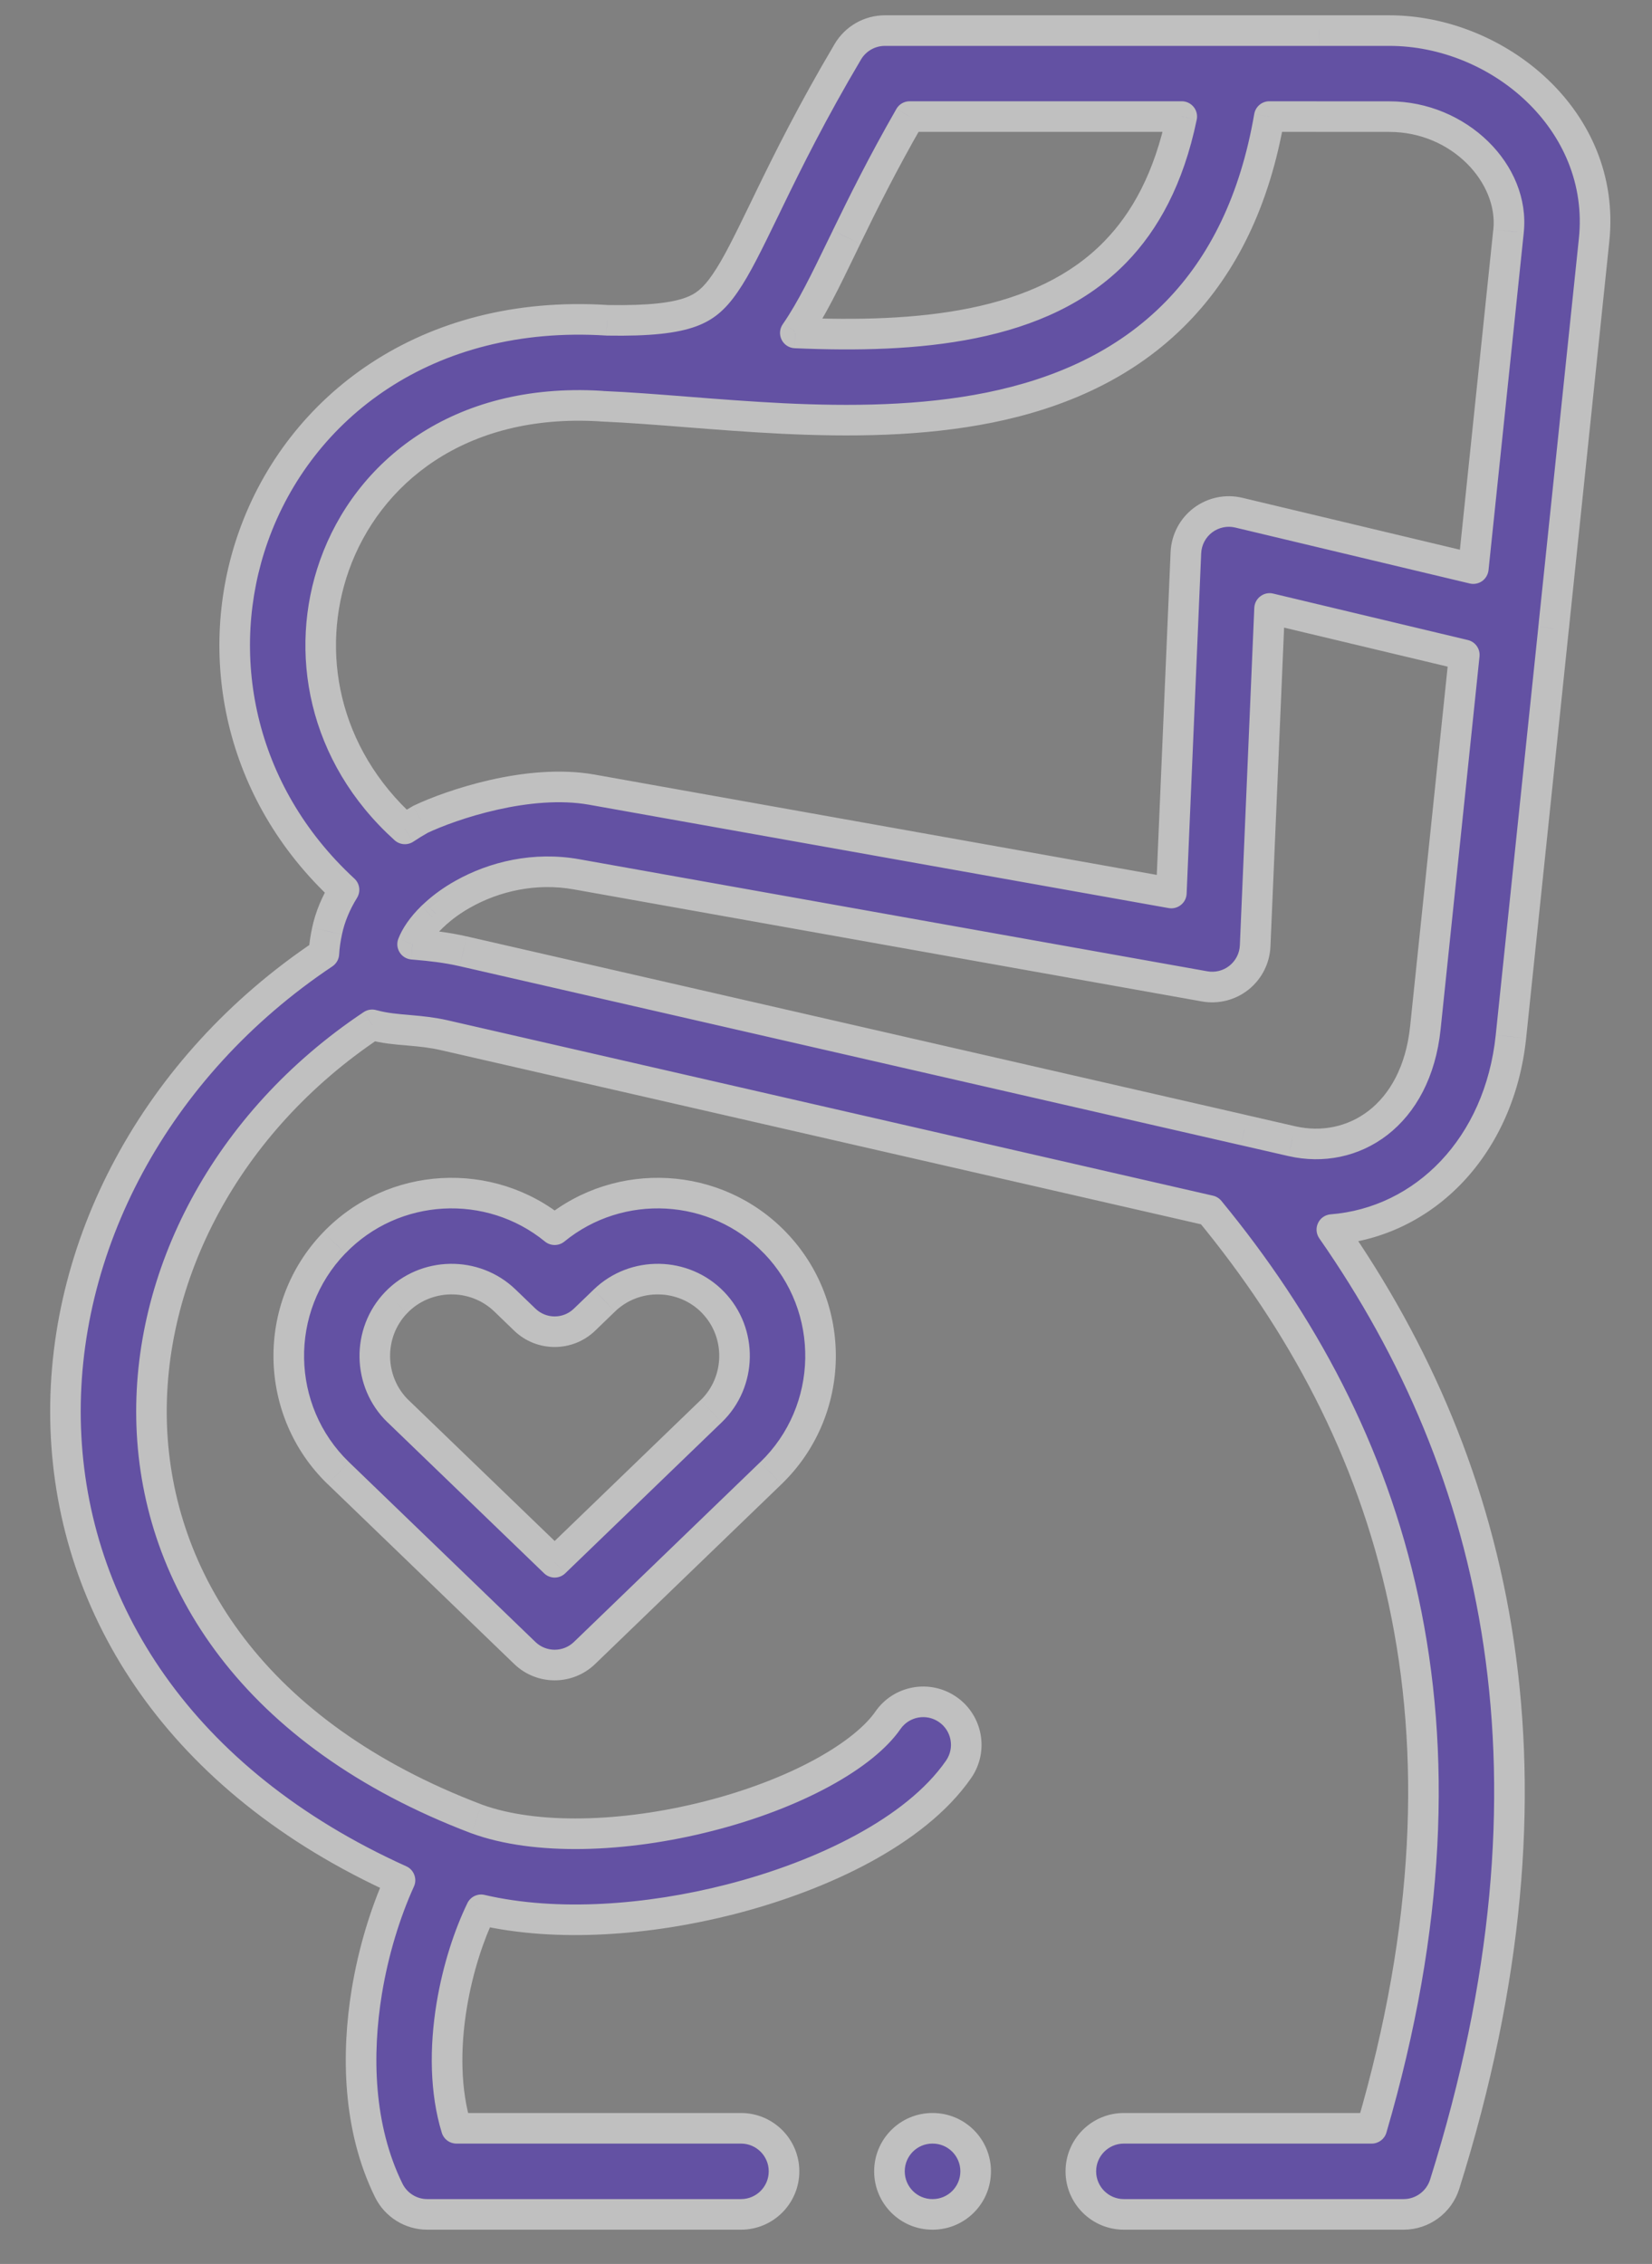
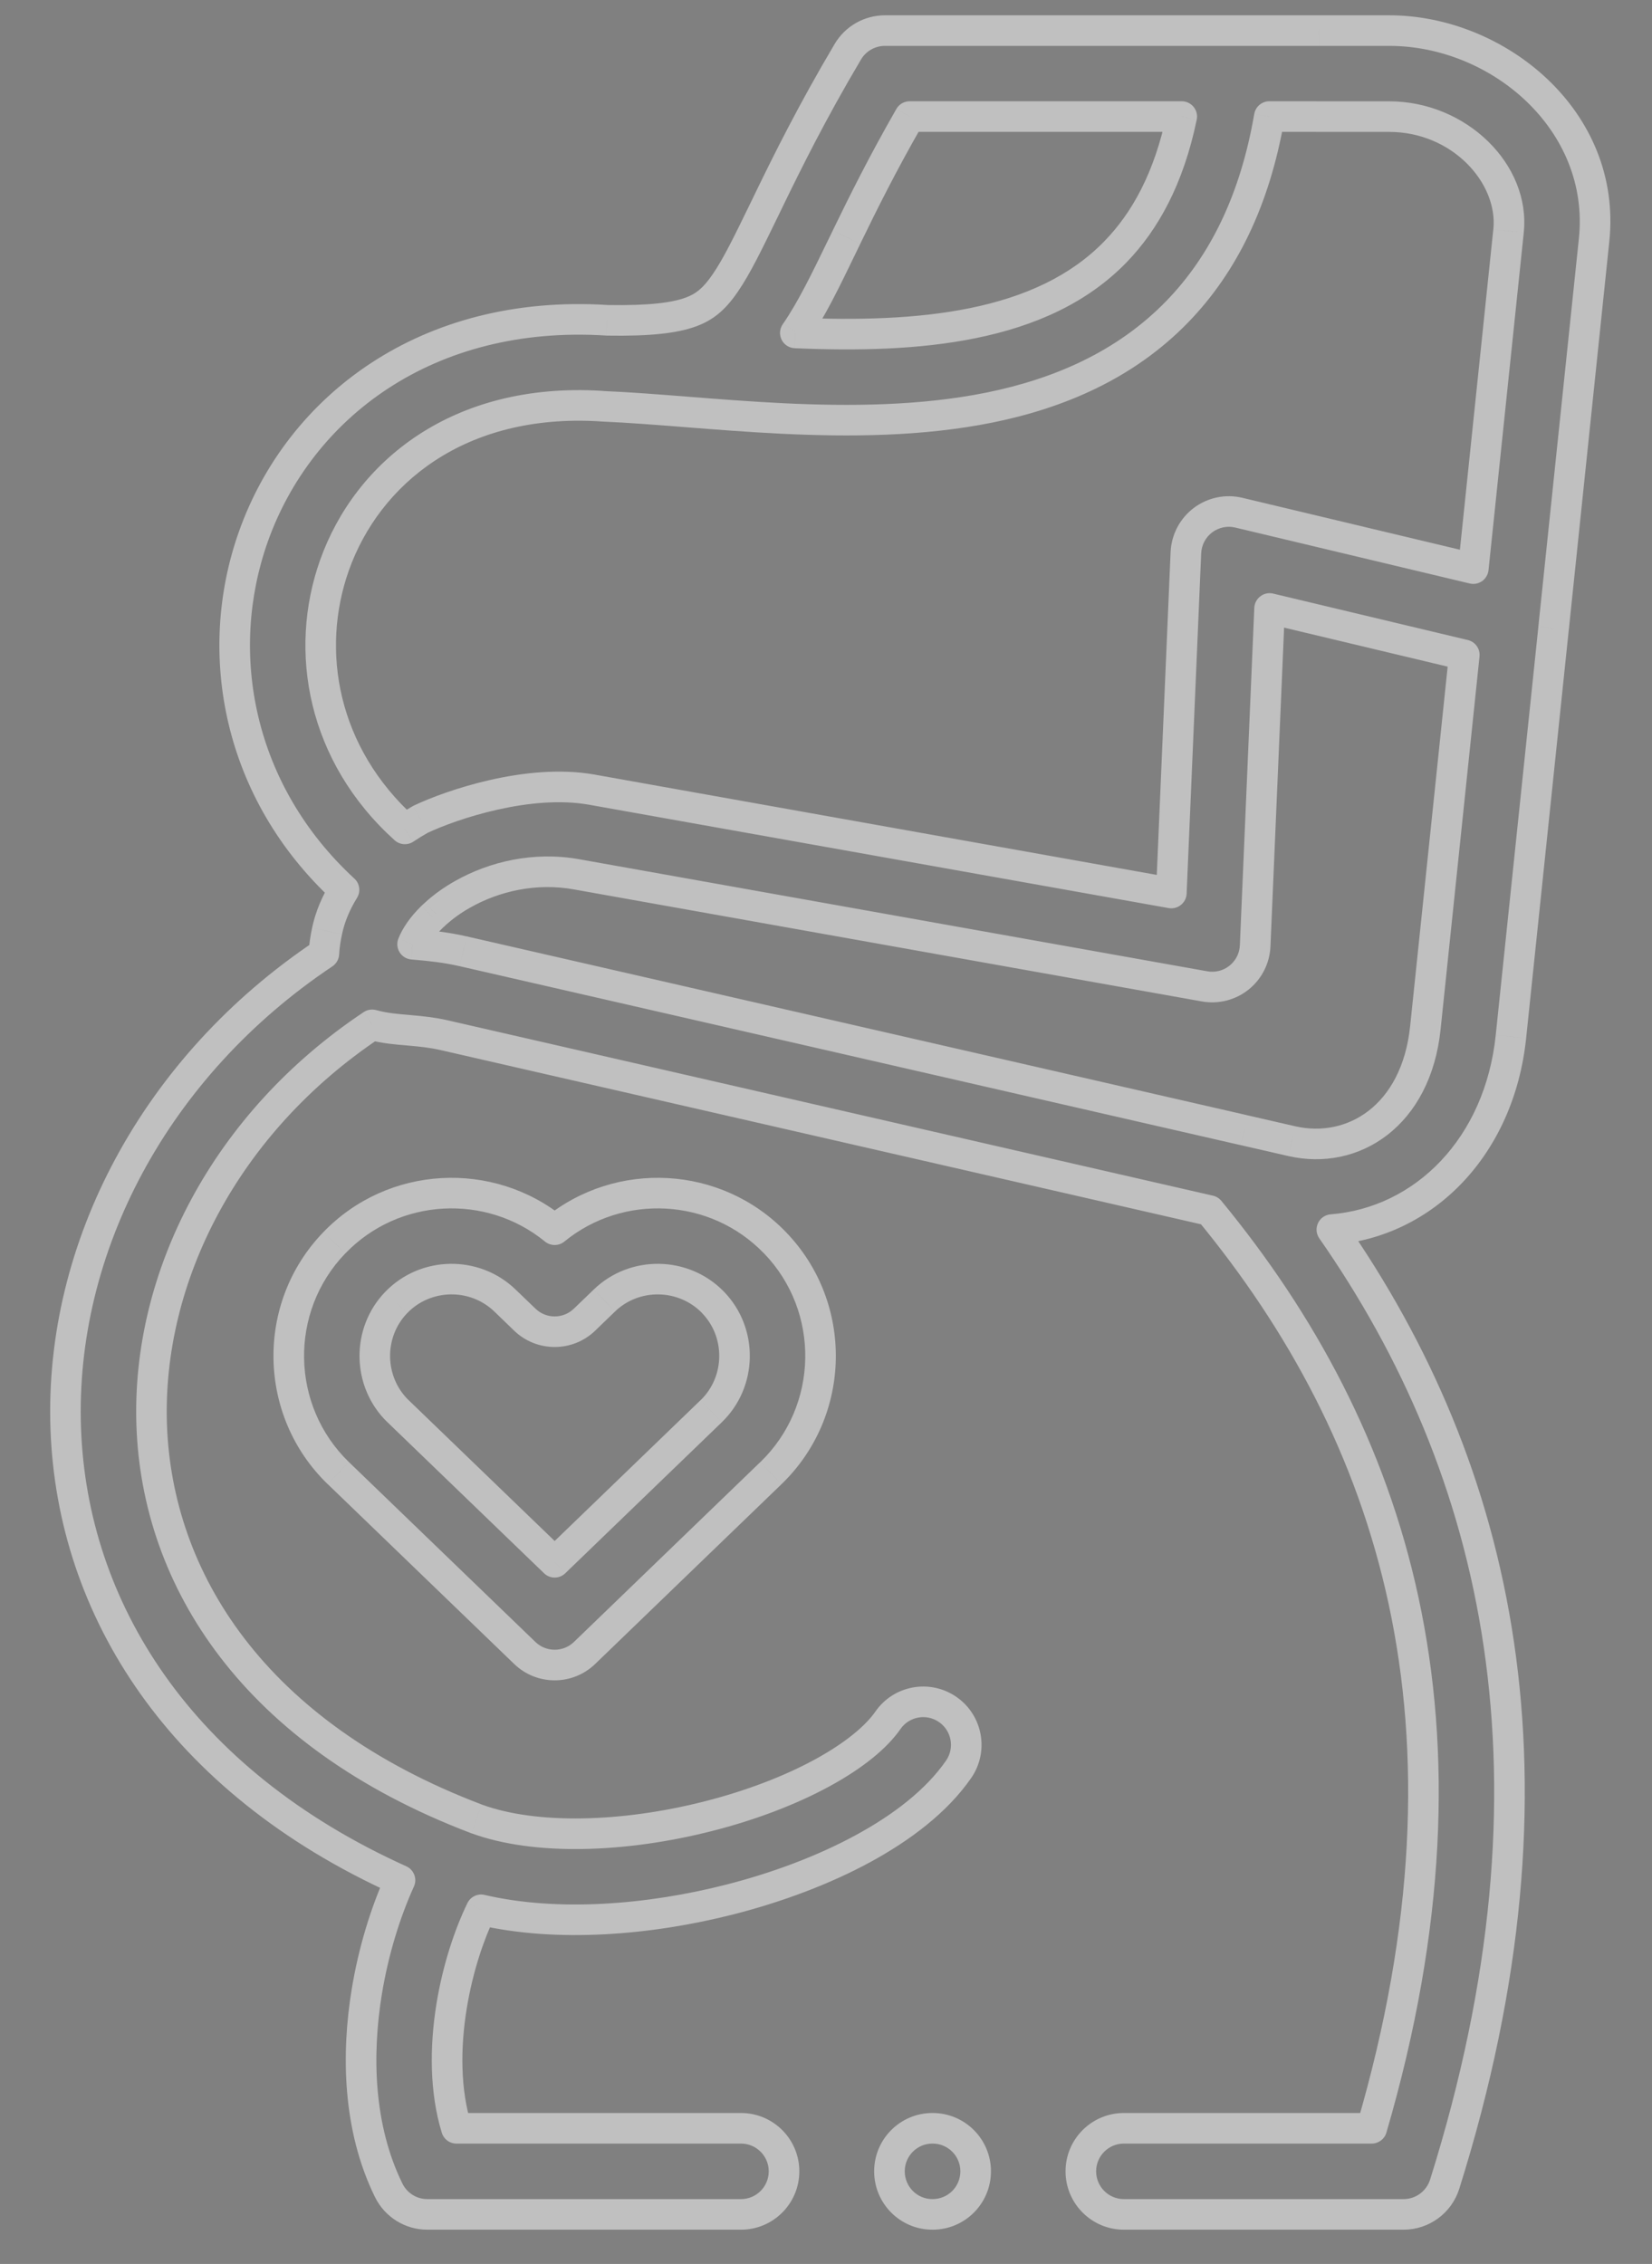
<svg xmlns="http://www.w3.org/2000/svg" width="100%" height="100%" viewBox="0 0 27 37" fill="none">
  <rect x="0" y="0" width="27" height="37" fill="#808080" stroke="none" />
  <g opacity="0.5">
-     <path fill-rule="evenodd" clip-rule="evenodd" d="M6.352 35.796C6.47 36.037 6.715 36.19 6.983 36.19H12.111C12.499 36.19 12.814 35.875 12.814 35.486C12.814 35.098 12.499 34.783 12.111 34.783H7.46C7.277 34.186 7.267 33.478 7.383 32.774C7.484 32.162 7.669 31.613 7.864 31.212C9.108 31.502 10.611 31.38 11.933 31.042C12.713 30.843 13.464 30.561 14.104 30.213C14.734 29.871 15.306 29.439 15.667 28.916C15.888 28.597 15.809 28.159 15.489 27.938C15.17 27.717 14.732 27.797 14.511 28.116C14.325 28.386 13.964 28.689 13.433 28.977C12.911 29.261 12.271 29.505 11.585 29.68C10.192 30.036 8.746 30.077 7.791 29.728L7.786 29.726C4.131 28.336 2.569 25.799 2.48 23.298C2.393 20.87 3.687 18.346 6.083 16.749L6.097 16.753C6.28 16.804 6.496 16.822 6.65 16.835L6.702 16.84C6.888 16.856 7.066 16.874 7.257 16.918L7.258 16.918L19.768 19.784C22.757 23.416 24.354 28.162 22.419 34.783H18.368C17.98 34.783 17.665 35.098 17.665 35.486C17.665 35.875 17.98 36.19 18.368 36.19H22.941C23.248 36.19 23.519 35.99 23.611 35.697C25.7 29.048 24.497 24.01 21.768 20.095C23.286 19.976 24.508 18.731 24.694 16.941L25.39 10.276C25.395 10.248 25.398 10.221 25.399 10.193L26.053 3.923C26.259 1.965 24.478 0.5 22.707 0.5H21.564L21.55 0.5L21.538 0.5H14.463C14.215 0.5 13.985 0.63 13.858 0.844C13.275 1.828 12.879 2.627 12.571 3.261L12.501 3.406C12.223 3.978 12.041 4.353 11.85 4.63C11.668 4.894 11.511 5.019 11.289 5.1C11.028 5.194 10.628 5.247 9.922 5.235C6.974 5.048 4.893 6.653 4.142 8.768C3.465 10.674 3.89 12.944 5.622 14.543C5.492 14.754 5.396 14.98 5.346 15.215L5.345 15.216C5.321 15.33 5.3 15.455 5.294 15.585C2.536 17.429 0.969 20.391 1.075 23.348C1.18 26.289 2.931 29.1 6.537 30.729C6.299 31.254 6.104 31.888 5.996 32.545C5.827 33.569 5.849 34.77 6.352 35.796ZM7.57 15.547L20.288 18.461C20.305 18.464 20.321 18.468 20.338 18.472L21.114 18.65L21.114 18.65C22.111 18.878 23.145 18.241 23.296 16.796L23.296 16.796L23.932 10.703L20.75 9.944L20.514 15.459C20.506 15.661 20.41 15.85 20.252 15.977C20.093 16.104 19.888 16.156 19.688 16.121L9.425 14.29C8.741 14.167 8.078 14.325 7.564 14.614C7.387 14.714 7.239 14.823 7.12 14.93C7.102 14.949 7.083 14.967 7.063 14.984C6.894 15.149 6.79 15.308 6.743 15.432L6.825 15.439C7.02 15.456 7.28 15.481 7.57 15.547ZM5.467 9.239C4.969 10.64 5.271 12.334 6.617 13.547C6.701 13.491 6.787 13.438 6.874 13.389C7.376 13.151 8.639 12.721 9.673 12.906L19.144 14.595L19.382 9.032C19.391 8.823 19.493 8.628 19.661 8.502C19.828 8.375 20.043 8.33 20.248 8.379L24.079 9.293L24.655 3.777L24.655 3.776C24.753 2.839 23.848 1.906 22.707 1.906H21.538L21.524 1.906L21.512 1.905H20.745C20.51 3.277 19.989 4.323 19.24 5.094C18.386 5.974 17.296 6.432 16.177 6.66C15.062 6.886 13.879 6.892 12.791 6.839C12.245 6.813 11.712 6.771 11.219 6.732C10.721 6.693 10.269 6.657 9.864 6.641C9.846 6.64 9.829 6.638 9.812 6.636C7.493 6.497 6.003 7.729 5.467 9.239ZM12.998 5.441L13.008 5.428C13.263 5.057 13.494 4.581 13.751 4.05L13.835 3.876C14.1 3.332 14.42 2.684 14.867 1.905H19.315C19.104 2.919 18.712 3.62 18.232 4.115C17.633 4.731 16.835 5.091 15.897 5.282C14.995 5.465 13.999 5.484 12.998 5.441ZM9.554 27.015C9.281 27.278 8.85 27.278 8.577 27.015L5.529 24.075C4.476 23.057 4.446 21.364 5.465 20.31C6.432 19.308 8.006 19.231 9.065 20.097C10.124 19.231 11.7 19.308 12.666 20.31L12.666 20.311C13.685 21.365 13.655 23.058 12.599 24.076L9.554 27.015ZM9.065 25.532L6.506 23.064L6.506 23.064C6.011 22.585 5.997 21.782 6.476 21.287L6.476 21.287C6.955 20.79 7.756 20.776 8.254 21.255L8.578 21.567C8.85 21.83 9.281 21.83 9.553 21.567L9.878 21.255C10.373 20.776 11.175 20.79 11.655 21.287L11.655 21.287C12.133 21.782 12.12 22.585 11.623 23.064L11.623 23.064L9.065 25.532ZM15.239 36.19C14.851 36.19 14.537 35.875 14.537 35.486C14.537 35.098 14.851 34.783 15.239 34.783H15.243C15.632 34.783 15.946 35.098 15.946 35.486C15.946 35.875 15.632 36.19 15.243 36.19H15.239Z" fill="#4622C5" />
-     <path d="M6.352 35.796L6.128 35.906L6.128 35.906L6.352 35.796ZM7.46 34.783V35.033C7.35 35.033 7.253 34.962 7.221 34.857L7.46 34.783ZM7.383 32.774L7.136 32.733L7.383 32.774ZM7.864 31.212L7.639 31.103C7.69 30.998 7.807 30.942 7.92 30.969L7.864 31.212ZM11.933 31.042L11.995 31.285L11.933 31.042ZM14.104 30.213L14.223 30.433L14.223 30.433L14.104 30.213ZM15.667 28.916L15.873 29.058L15.873 29.058L15.667 28.916ZM15.489 27.938L15.632 27.733V27.733L15.489 27.938ZM14.511 28.116L14.306 27.974L14.306 27.974L14.511 28.116ZM13.433 28.977L13.313 28.758L13.433 28.977ZM11.585 29.68L11.647 29.922L11.585 29.68ZM7.791 29.728L7.706 29.962L7.702 29.961L7.791 29.728ZM7.786 29.726L7.875 29.492L7.876 29.492L7.786 29.726ZM2.48 23.298L2.729 23.289L2.48 23.298ZM6.083 16.749L5.944 16.541C6.005 16.5 6.081 16.489 6.151 16.509L6.083 16.749ZM6.097 16.753L6.03 16.994L6.029 16.994L6.097 16.753ZM6.65 16.835L6.671 16.586L6.671 16.586L6.65 16.835ZM6.702 16.84L6.724 16.591L6.724 16.591L6.702 16.84ZM7.257 16.918L7.313 16.674L7.313 16.674L7.257 16.918ZM7.258 16.918L7.202 17.162L7.202 17.162L7.258 16.918ZM19.768 19.784L19.824 19.541C19.878 19.553 19.926 19.583 19.961 19.625L19.768 19.784ZM22.419 34.783L22.659 34.854C22.628 34.96 22.53 35.033 22.419 35.033V34.783ZM23.611 35.697L23.85 35.772V35.772L23.611 35.697ZM21.768 20.095L21.562 20.238C21.511 20.164 21.503 20.069 21.542 19.988C21.58 19.907 21.659 19.853 21.748 19.846L21.768 20.095ZM24.694 16.941L24.446 16.916L24.446 16.915L24.694 16.941ZM25.39 10.276L25.142 10.25C25.142 10.245 25.143 10.24 25.143 10.235L25.39 10.276ZM25.399 10.193L25.149 10.182C25.149 10.177 25.15 10.172 25.15 10.167L25.399 10.193ZM26.053 3.923L25.805 3.897L25.805 3.897L26.053 3.923ZM21.564 0.5V0.75L21.557 0.75L21.564 0.5ZM21.55 0.5L21.552 0.25L21.556 0.25L21.55 0.5ZM21.538 0.5V0.25L21.54 0.25L21.538 0.5ZM13.858 0.844L13.643 0.716H13.643L13.858 0.844ZM12.571 3.261L12.346 3.152L12.346 3.152L12.571 3.261ZM12.501 3.406L12.276 3.297L12.276 3.297L12.501 3.406ZM11.85 4.63L11.644 4.488V4.488L11.85 4.63ZM11.289 5.1L11.374 5.335L11.374 5.335L11.289 5.1ZM9.922 5.235L9.917 5.485L9.906 5.484L9.922 5.235ZM4.142 8.768L3.906 8.685L4.142 8.768ZM5.622 14.543L5.792 14.359C5.88 14.44 5.898 14.572 5.835 14.674L5.622 14.543ZM5.346 15.215L5.101 15.163L5.101 15.163L5.346 15.215ZM5.345 15.216L5.101 15.165L5.101 15.164L5.345 15.216ZM5.294 15.585L5.543 15.598C5.539 15.677 5.498 15.749 5.433 15.793L5.294 15.585ZM1.075 23.348L1.324 23.339L1.075 23.348ZM6.537 30.729L6.64 30.501C6.701 30.528 6.748 30.579 6.771 30.641C6.795 30.703 6.793 30.772 6.765 30.832L6.537 30.729ZM5.996 32.545L6.242 32.586L5.996 32.545ZM20.288 18.461L20.241 18.707L20.232 18.705L20.288 18.461ZM7.57 15.547L7.625 15.303L7.626 15.303L7.57 15.547ZM20.338 18.472L20.282 18.716L20.273 18.714L20.338 18.472ZM21.114 18.65L21.17 18.407L21.171 18.407L21.114 18.65ZM21.114 18.65L21.059 18.894L21.058 18.894L21.114 18.65ZM23.296 16.796L23.047 16.77L23.047 16.77L23.296 16.796ZM23.296 16.796L23.545 16.822L23.545 16.822L23.296 16.796ZM23.932 10.703L23.99 10.46C24.112 10.489 24.194 10.604 24.181 10.729L23.932 10.703ZM20.75 9.944L20.5 9.933C20.504 9.859 20.54 9.789 20.6 9.745C20.659 9.7 20.736 9.683 20.808 9.701L20.75 9.944ZM20.514 15.459L20.764 15.469V15.469L20.514 15.459ZM20.252 15.977L20.095 15.782L20.252 15.977ZM19.688 16.121L19.732 15.874L19.688 16.121ZM9.425 14.29L9.381 14.536L9.381 14.536L9.425 14.29ZM7.564 14.614L7.687 14.832H7.687L7.564 14.614ZM7.12 14.93L6.939 14.758C6.943 14.753 6.948 14.749 6.953 14.745L7.12 14.93ZM7.063 14.984L6.888 14.805C6.893 14.8 6.898 14.796 6.902 14.792L7.063 14.984ZM6.743 15.432L6.722 15.681C6.644 15.674 6.573 15.631 6.532 15.565C6.49 15.498 6.482 15.416 6.51 15.343L6.743 15.432ZM6.825 15.439L6.803 15.688L6.803 15.688L6.825 15.439ZM6.617 13.547L6.756 13.755C6.661 13.818 6.535 13.809 6.45 13.733L6.617 13.547ZM5.467 9.239L5.702 9.322L5.467 9.239ZM6.874 13.389L6.751 13.172C6.756 13.169 6.761 13.166 6.767 13.164L6.874 13.389ZM9.673 12.906L9.629 13.152L9.673 12.906ZM19.144 14.595L19.394 14.606C19.391 14.678 19.357 14.745 19.3 14.79C19.244 14.835 19.171 14.854 19.1 14.841L19.144 14.595ZM19.382 9.032L19.632 9.043L19.382 9.032ZM19.661 8.502L19.51 8.302L19.51 8.302L19.661 8.502ZM20.248 8.379L20.306 8.136L20.248 8.379ZM24.079 9.293L24.328 9.319C24.32 9.39 24.282 9.455 24.224 9.497C24.165 9.538 24.091 9.553 24.021 9.536L24.079 9.293ZM24.655 3.777L24.904 3.803L24.904 3.803L24.655 3.777ZM24.655 3.776L24.406 3.751L24.407 3.75L24.655 3.776ZM21.538 1.906V2.156L21.535 2.156L21.538 1.906ZM21.524 1.906L21.521 2.156L21.517 2.156L21.524 1.906ZM21.512 1.905V1.655L21.519 1.656L21.512 1.905ZM20.745 1.905L20.499 1.863C20.52 1.743 20.624 1.655 20.745 1.655V1.905ZM19.24 5.094L19.42 5.268L19.24 5.094ZM16.177 6.66L16.127 6.415L16.177 6.66ZM12.791 6.839L12.803 6.59H12.803L12.791 6.839ZM11.219 6.732L11.199 6.981L11.219 6.732ZM9.864 6.641L9.874 6.391H9.874L9.864 6.641ZM9.812 6.636L9.827 6.387L9.84 6.388L9.812 6.636ZM13.008 5.428L13.214 5.57L13.213 5.57L13.008 5.428ZM12.998 5.441L12.988 5.691C12.897 5.687 12.815 5.634 12.775 5.553C12.734 5.471 12.741 5.374 12.793 5.299L12.998 5.441ZM13.751 4.05L13.526 3.941L13.526 3.941L13.751 4.05ZM13.835 3.876L13.611 3.767L13.611 3.766L13.835 3.876ZM14.867 1.905L14.65 1.781C14.694 1.703 14.777 1.655 14.867 1.655V1.905ZM19.315 1.905V1.655C19.39 1.655 19.461 1.689 19.509 1.748C19.556 1.806 19.575 1.883 19.559 1.956L19.315 1.905ZM18.232 4.115L18.052 3.94L18.232 4.115ZM15.897 5.282L15.847 5.037L15.897 5.282ZM8.577 27.015L8.751 26.835L8.577 27.015ZM9.554 27.015L9.38 26.835L9.554 27.015ZM5.529 24.075L5.356 24.255L5.355 24.255L5.529 24.075ZM5.465 20.31L5.645 20.484L5.644 20.484L5.465 20.31ZM9.065 20.097L9.224 20.291C9.132 20.366 8.999 20.366 8.907 20.291L9.065 20.097ZM12.666 20.31L12.486 20.484L12.486 20.484L12.666 20.31ZM12.666 20.311L12.487 20.484L12.487 20.484L12.666 20.311ZM12.599 24.076L12.425 23.896L12.426 23.896L12.599 24.076ZM6.506 23.064L6.333 23.244L6.333 23.244L6.506 23.064ZM9.065 25.532L9.239 25.712C9.142 25.806 8.989 25.806 8.892 25.712L9.065 25.532ZM6.506 23.064L6.332 23.244L6.332 23.244L6.506 23.064ZM6.476 21.287L6.656 21.461L6.655 21.461L6.476 21.287ZM6.476 21.287L6.656 21.46L6.656 21.46L6.476 21.287ZM8.254 21.255L8.08 21.435L8.08 21.435L8.254 21.255ZM8.578 21.567L8.751 21.387H8.751L8.578 21.567ZM9.553 21.567L9.727 21.748L9.727 21.748L9.553 21.567ZM9.878 21.255L10.052 21.434L10.051 21.435L9.878 21.255ZM11.655 21.287L11.835 21.113L11.835 21.113L11.655 21.287ZM11.655 21.287L11.475 21.461L11.475 21.461L11.655 21.287ZM11.623 23.064L11.797 23.244L11.796 23.244L11.623 23.064ZM11.623 23.064L11.449 22.884L11.45 22.884L11.623 23.064ZM7.313 16.674C7.448 16.705 7.532 16.839 7.501 16.974C7.47 17.108 7.336 17.192 7.202 17.162L7.313 16.674ZM7.201 17.161C7.067 17.131 6.983 16.997 7.013 16.862C7.044 16.727 7.178 16.643 7.313 16.674L7.201 17.161ZM6.983 36.44C6.62 36.44 6.288 36.233 6.128 35.906L6.577 35.686C6.653 35.841 6.81 35.94 6.983 35.94V36.44ZM12.111 36.44H6.983V35.94H12.111V36.44ZM13.064 35.486C13.064 36.013 12.637 36.44 12.111 36.44V35.94C12.361 35.94 12.564 35.737 12.564 35.486H13.064ZM12.111 34.533C12.637 34.533 13.064 34.96 13.064 35.486H12.564C12.564 35.236 12.361 35.033 12.111 35.033V34.533ZM7.46 34.533H12.111V35.033H7.46V34.533ZM7.63 32.815C7.518 33.493 7.53 34.16 7.699 34.71L7.221 34.857C7.023 34.212 7.016 33.463 7.136 32.733L7.63 32.815ZM8.088 31.321C7.905 31.7 7.727 32.226 7.63 32.815L7.136 32.733C7.241 32.098 7.434 31.526 7.639 31.103L8.088 31.321ZM11.995 31.285C10.65 31.628 9.103 31.758 7.807 31.456L7.92 30.969C9.113 31.247 10.573 31.132 11.871 30.8L11.995 31.285ZM14.223 30.433C13.562 30.792 12.791 31.081 11.995 31.285L11.871 30.8C12.634 30.605 13.366 30.329 13.984 29.993L14.223 30.433ZM15.873 29.058C15.48 29.626 14.87 30.081 14.223 30.433L13.984 29.993C14.597 29.661 15.131 29.252 15.462 28.774L15.873 29.058ZM15.632 27.733C16.064 28.032 16.172 28.626 15.873 29.058L15.462 28.774C15.604 28.568 15.553 28.286 15.347 28.144L15.632 27.733ZM14.306 27.974C14.605 27.541 15.199 27.433 15.632 27.733L15.347 28.144C15.141 28.001 14.859 28.053 14.717 28.258L14.306 27.974ZM13.313 28.758C13.828 28.478 14.15 28.198 14.306 27.974L14.717 28.258C14.499 28.573 14.101 28.899 13.552 29.197L13.313 28.758ZM11.523 29.438C12.193 29.267 12.813 29.03 13.313 28.758L13.552 29.197C13.009 29.492 12.35 29.743 11.647 29.922L11.523 29.438ZM7.877 29.493C8.764 29.817 10.154 29.788 11.523 29.438L11.647 29.922C10.23 30.285 8.727 30.336 7.706 29.962L7.877 29.493ZM7.876 29.492L7.881 29.494L7.702 29.961L7.696 29.959L7.876 29.492ZM2.729 23.289C2.815 25.677 4.301 28.134 7.875 29.492L7.697 29.959C3.96 28.539 2.323 25.921 2.23 23.307L2.729 23.289ZM6.221 16.957C3.891 18.51 2.646 20.956 2.729 23.289L2.23 23.307C2.14 20.784 3.483 18.181 5.944 16.541L6.221 16.957ZM6.029 16.994L6.014 16.989L6.151 16.509L6.166 16.513L6.029 16.994ZM6.629 17.084C6.48 17.072 6.24 17.053 6.03 16.994L6.165 16.512C6.321 16.556 6.512 16.573 6.671 16.586L6.629 17.084ZM6.681 17.089L6.629 17.084L6.671 16.586L6.724 16.591L6.681 17.089ZM7.202 17.162C7.029 17.122 6.864 17.105 6.681 17.089L6.724 16.591C6.911 16.607 7.104 16.627 7.313 16.674L7.202 17.162ZM7.202 17.162L7.201 17.161L7.313 16.674L7.313 16.674L7.202 17.162ZM19.712 20.028L7.202 17.162L7.313 16.674L19.824 19.541L19.712 20.028ZM22.179 34.713C24.09 28.175 22.514 23.513 19.575 19.943L19.961 19.625C23 23.318 24.618 28.149 22.659 34.854L22.179 34.713ZM18.368 34.533H22.419V35.033H18.368V34.533ZM17.415 35.486C17.415 34.96 17.842 34.533 18.368 34.533V35.033C18.118 35.033 17.915 35.236 17.915 35.486H17.415ZM18.368 36.44C17.842 36.44 17.415 36.013 17.415 35.486H17.915C17.915 35.737 18.118 35.94 18.368 35.94V36.44ZM22.941 36.44H18.368V35.94H22.941V36.44ZM23.85 35.772C23.725 36.169 23.357 36.44 22.941 36.44V35.94C23.138 35.94 23.313 35.811 23.373 35.622L23.85 35.772ZM21.973 19.952C24.747 23.932 25.962 29.051 23.85 35.772L23.373 35.622C25.439 29.045 24.246 24.088 21.562 20.238L21.973 19.952ZM24.943 16.967C24.746 18.858 23.443 20.214 21.787 20.344L21.748 19.846C23.128 19.737 24.27 18.604 24.446 16.916L24.943 16.967ZM25.639 10.302L24.943 16.967L24.446 16.915L25.142 10.25L25.639 10.302ZM25.649 10.204C25.647 10.242 25.643 10.279 25.637 10.316L25.143 10.235C25.146 10.217 25.148 10.2 25.149 10.182L25.649 10.204ZM26.302 3.949L25.648 10.219L25.15 10.167L25.805 3.897L26.302 3.949ZM22.707 0.25C24.587 0.25 26.527 1.807 26.302 3.949L25.805 3.897C25.991 2.123 24.369 0.75 22.707 0.75V0.25ZM21.564 0.25H22.707V0.75H21.564V0.25ZM21.556 0.25L21.57 0.25L21.557 0.75L21.543 0.75L21.556 0.25ZM21.54 0.25L21.552 0.25L21.548 0.75L21.536 0.75L21.54 0.25ZM14.463 0.25H21.538V0.75H14.463V0.25ZM13.643 0.716C13.815 0.427 14.127 0.25 14.463 0.25V0.75C14.303 0.75 14.155 0.834 14.073 0.971L13.643 0.716ZM12.346 3.152C12.655 2.515 13.055 1.709 13.643 0.716L14.073 0.971C13.495 1.946 13.103 2.738 12.796 3.37L12.346 3.152ZM12.276 3.297L12.346 3.152L12.796 3.37L12.726 3.515L12.276 3.297ZM11.644 4.488C11.822 4.23 11.994 3.877 12.276 3.297L12.726 3.515C12.451 4.08 12.261 4.475 12.056 4.772L11.644 4.488ZM11.203 4.865C11.367 4.805 11.485 4.719 11.644 4.488L12.056 4.772C11.852 5.069 11.656 5.232 11.374 5.335L11.203 4.865ZM9.926 4.985C10.626 4.997 10.988 4.943 11.203 4.865L11.374 5.335C11.069 5.446 10.631 5.497 9.917 5.485L9.926 4.985ZM3.906 8.685C4.695 6.463 6.88 4.791 9.937 4.985L9.906 5.484C7.068 5.304 5.091 6.844 4.377 8.852L3.906 8.685ZM5.453 14.726C3.644 13.058 3.197 10.681 3.906 8.685L4.377 8.852C3.733 10.667 4.136 12.831 5.792 14.359L5.453 14.726ZM5.101 15.163C5.158 14.896 5.266 14.644 5.41 14.411L5.835 14.674C5.717 14.865 5.633 15.064 5.59 15.267L5.101 15.163ZM5.101 15.164L5.101 15.163L5.59 15.267L5.59 15.268L5.101 15.164ZM5.044 15.573C5.052 15.425 5.075 15.286 5.101 15.165L5.59 15.268C5.567 15.374 5.549 15.486 5.543 15.598L5.044 15.573ZM0.825 23.357C0.716 20.305 2.332 17.264 5.155 15.377L5.433 15.793C2.74 17.593 1.222 20.477 1.324 23.339L0.825 23.357ZM6.435 30.957C2.751 29.293 0.934 26.402 0.825 23.357L1.324 23.339C1.426 26.175 3.112 28.907 6.64 30.501L6.435 30.957ZM5.749 32.505C5.861 31.826 6.062 31.172 6.31 30.625L6.765 30.832C6.536 31.337 6.347 31.949 6.242 32.586L5.749 32.505ZM6.128 35.906C5.593 34.816 5.576 33.556 5.749 32.505L6.242 32.586C6.079 33.582 6.105 34.724 6.577 35.686L6.128 35.906ZM20.232 18.705L7.514 15.791L7.626 15.303L20.344 18.217L20.232 18.705ZM20.273 18.714C20.263 18.711 20.252 18.709 20.241 18.707L20.335 18.215C20.358 18.22 20.38 18.225 20.402 18.231L20.273 18.714ZM21.058 18.894L20.282 18.716L20.394 18.229L21.17 18.407L21.058 18.894ZM21.058 18.894L21.058 18.894L21.171 18.407L21.171 18.407L21.058 18.894ZM23.545 16.822C23.464 17.6 23.14 18.188 22.676 18.548C22.211 18.908 21.626 19.024 21.059 18.894L21.17 18.407C21.599 18.505 22.029 18.416 22.369 18.153C22.709 17.89 22.978 17.436 23.047 16.77L23.545 16.822ZM23.545 16.822L23.545 16.822L23.047 16.77L23.047 16.769L23.545 16.822ZM24.181 10.729L23.545 16.822L23.047 16.77L23.683 10.677L24.181 10.729ZM20.808 9.701L23.99 10.46L23.874 10.946L20.692 10.187L20.808 9.701ZM20.264 15.448L20.5 9.933L21 9.955L20.764 15.469L20.264 15.448ZM20.095 15.782C20.197 15.7 20.259 15.579 20.264 15.448L20.764 15.469C20.752 15.744 20.622 16 20.408 16.172L20.095 15.782ZM19.732 15.874C19.861 15.897 19.993 15.864 20.095 15.782L20.408 16.172C20.193 16.344 19.915 16.415 19.645 16.367L19.732 15.874ZM9.469 14.043L19.732 15.874L19.645 16.367L9.381 14.536L9.469 14.043ZM7.442 14.396C7.999 14.082 8.72 13.909 9.469 14.043L9.381 14.536C8.761 14.424 8.156 14.567 7.687 14.832L7.442 14.396ZM6.953 14.745C7.086 14.624 7.248 14.505 7.442 14.396L7.687 14.832C7.525 14.923 7.393 15.021 7.288 15.116L6.953 14.745ZM6.902 14.792C6.915 14.781 6.927 14.77 6.939 14.758L7.301 15.103C7.276 15.129 7.25 15.153 7.223 15.175L6.902 14.792ZM6.51 15.343C6.573 15.178 6.7 14.988 6.888 14.805L7.237 15.163C7.087 15.309 7.008 15.439 6.977 15.521L6.51 15.343ZM6.803 15.688L6.722 15.681L6.765 15.183L6.847 15.19L6.803 15.688ZM7.514 15.791C7.242 15.729 6.997 15.705 6.803 15.688L6.846 15.19C7.044 15.207 7.318 15.233 7.625 15.303L7.514 15.791ZM6.45 13.733C5.026 12.449 4.701 10.648 5.231 9.155L5.702 9.322C5.237 10.633 5.517 12.219 6.785 13.361L6.45 13.733ZM6.997 13.607C6.915 13.653 6.834 13.703 6.756 13.755L6.479 13.339C6.568 13.28 6.659 13.224 6.751 13.172L6.997 13.607ZM9.629 13.152C9.158 13.068 8.621 13.122 8.129 13.233C7.639 13.343 7.216 13.504 6.981 13.615L6.767 13.164C7.034 13.037 7.493 12.864 8.019 12.745C8.543 12.627 9.154 12.559 9.717 12.659L9.629 13.152ZM19.1 14.841L9.629 13.152L9.717 12.659L19.188 14.349L19.1 14.841ZM19.632 9.043L19.394 14.606L18.894 14.585L19.132 9.022L19.632 9.043ZM19.811 8.701C19.703 8.783 19.638 8.908 19.632 9.043L19.132 9.022C19.145 8.737 19.283 8.474 19.51 8.302L19.811 8.701ZM20.189 8.622C20.058 8.59 19.919 8.62 19.811 8.701L19.51 8.302C19.737 8.131 20.029 8.069 20.306 8.136L20.189 8.622ZM24.021 9.536L20.189 8.622L20.306 8.136L24.137 9.05L24.021 9.536ZM24.904 3.803L24.328 9.319L23.831 9.267L24.406 3.751L24.904 3.803ZM24.904 3.802L24.904 3.803L24.406 3.751L24.406 3.751L24.904 3.802ZM22.707 1.656C23.965 1.656 25.021 2.688 24.904 3.802L24.407 3.75C24.486 2.99 23.731 2.156 22.707 2.156V1.656ZM21.538 1.656H22.707V2.156H21.538V1.656ZM21.526 1.656L21.541 1.656L21.535 2.156L21.521 2.156L21.526 1.656ZM21.519 1.656L21.531 1.656L21.517 2.156L21.505 2.155L21.519 1.656ZM20.745 1.655H21.512V2.155H20.745V1.655ZM19.061 4.92C19.769 4.191 20.27 3.194 20.499 1.863L20.992 1.948C20.749 3.36 20.209 4.455 19.42 5.268L19.061 4.92ZM16.127 6.415C17.214 6.194 18.252 5.753 19.061 4.92L19.42 5.268C18.52 6.195 17.378 6.671 16.226 6.905L16.127 6.415ZM12.803 6.59C13.884 6.642 15.043 6.635 16.127 6.415L16.226 6.905C15.081 7.137 13.874 7.142 12.779 7.089L12.803 6.59ZM11.239 6.483C11.732 6.522 12.261 6.563 12.803 6.59L12.779 7.089C12.228 7.062 11.692 7.02 11.199 6.981L11.239 6.483ZM9.874 6.391C10.285 6.408 10.742 6.444 11.239 6.483L11.199 6.981C10.7 6.942 10.253 6.907 9.853 6.89L9.874 6.391ZM9.84 6.388C9.851 6.389 9.863 6.39 9.874 6.391L9.854 6.89C9.83 6.889 9.806 6.888 9.783 6.885L9.84 6.388ZM5.231 9.155C5.805 7.539 7.398 6.241 9.827 6.387L9.797 6.886C7.588 6.754 6.201 7.919 5.702 9.322L5.231 9.155ZM13.213 5.57L13.204 5.584L12.793 5.299L12.802 5.286L13.213 5.57ZM13.976 4.159C13.722 4.685 13.482 5.18 13.214 5.57L12.802 5.286C13.044 4.934 13.266 4.477 13.526 3.941L13.976 4.159ZM14.06 3.985L13.976 4.159L13.526 3.941L13.611 3.767L14.06 3.985ZM15.084 2.03C14.641 2.801 14.323 3.443 14.06 3.985L13.611 3.766C13.876 3.221 14.199 2.567 14.65 1.781L15.084 2.03ZM19.315 2.155H14.867V1.655H19.315V2.155ZM18.052 3.94C18.495 3.485 18.868 2.829 19.07 1.855L19.559 1.956C19.341 3.01 18.928 3.756 18.411 4.289L18.052 3.94ZM15.847 5.037C16.753 4.853 17.5 4.51 18.052 3.94L18.411 4.289C17.767 4.952 16.917 5.33 15.946 5.527L15.847 5.037ZM13.009 5.192C14.002 5.234 14.974 5.214 15.847 5.037L15.946 5.527C15.015 5.716 13.996 5.735 12.988 5.691L13.009 5.192ZM8.751 26.835C8.927 27.004 9.205 27.004 9.38 26.835L9.727 27.195C9.358 27.551 8.773 27.551 8.404 27.195L8.751 26.835ZM5.703 23.895L8.751 26.835L8.404 27.195L5.356 24.255L5.703 23.895ZM5.644 20.484C4.722 21.439 4.749 22.973 5.703 23.895L5.355 24.255C4.203 23.141 4.17 21.29 5.285 20.137L5.644 20.484ZM8.907 20.291C7.947 19.506 6.52 19.576 5.645 20.484L5.285 20.137C6.343 19.04 8.064 18.956 9.224 19.904L8.907 20.291ZM12.486 20.484C11.611 19.576 10.183 19.506 9.224 20.291L8.907 19.904C10.066 18.956 11.788 19.04 12.846 20.137L12.486 20.484ZM12.487 20.484L12.486 20.484L12.846 20.137L12.846 20.137L12.487 20.484ZM12.426 23.896C13.382 22.974 13.409 21.439 12.487 20.484L12.846 20.137C13.96 21.29 13.928 23.142 12.773 24.256L12.426 23.896ZM9.38 26.835L12.425 23.896L12.773 24.256L9.727 27.195L9.38 26.835ZM6.68 22.884L9.239 25.352L8.892 25.712L6.333 23.244L6.68 22.884ZM6.68 22.885L6.68 22.885L6.333 23.244L6.332 23.244L6.68 22.885ZM6.655 21.461C6.273 21.857 6.284 22.501 6.68 22.885L6.332 23.244C5.738 22.669 5.722 21.708 6.296 21.113L6.655 21.461ZM6.656 21.46L6.656 21.461L6.296 21.114L6.296 21.113L6.656 21.46ZM8.08 21.435C7.682 21.051 7.039 21.063 6.656 21.46L6.296 21.113C6.871 20.517 7.831 20.5 8.427 21.075L8.08 21.435ZM8.404 21.748L8.08 21.435L8.427 21.075L8.751 21.387L8.404 21.748ZM9.727 21.748C9.358 22.103 8.773 22.103 8.404 21.748L8.751 21.387C8.927 21.557 9.204 21.557 9.38 21.387L9.727 21.748ZM10.051 21.435L9.727 21.748L9.38 21.387L9.704 21.075L10.051 21.435ZM11.475 21.46C11.091 21.063 10.447 21.052 10.052 21.434L9.704 21.075C10.298 20.5 11.26 20.517 11.835 21.113L11.475 21.46ZM11.475 21.461L11.475 21.46L11.835 21.113L11.835 21.114L11.475 21.461ZM11.45 22.884C11.847 22.501 11.858 21.856 11.475 21.461L11.835 21.113C12.409 21.708 12.393 22.669 11.797 23.244L11.45 22.884ZM11.45 22.884L11.45 22.884L11.796 23.244L11.796 23.244L11.45 22.884ZM8.892 25.352L11.449 22.884L11.797 23.244L9.239 25.712L8.892 25.352ZM14.787 35.486C14.787 35.737 14.989 35.94 15.239 35.94V36.44C14.713 36.44 14.287 36.013 14.287 35.486H14.787ZM15.239 35.033C14.989 35.033 14.787 35.236 14.787 35.486H14.287C14.287 34.96 14.713 34.533 15.239 34.533V35.033ZM15.243 35.033H15.239V34.533H15.243V35.033ZM15.696 35.486C15.696 35.236 15.494 35.033 15.243 35.033V34.533C15.77 34.533 16.196 34.96 16.196 35.486H15.696ZM15.243 35.94C15.494 35.94 15.696 35.737 15.696 35.486H16.196C16.196 36.013 15.77 36.44 15.243 36.44V35.94ZM15.239 35.94H15.243V36.44H15.239V35.94ZM7.202 17.162L7.201 17.161L7.313 16.674L7.313 16.674L7.202 17.162Z" fill="white" />
+     <path d="M6.352 35.796L6.128 35.906L6.128 35.906L6.352 35.796ZM7.46 34.783V35.033C7.35 35.033 7.253 34.962 7.221 34.857L7.46 34.783ZM7.383 32.774L7.136 32.733L7.383 32.774ZM7.864 31.212L7.639 31.103C7.69 30.998 7.807 30.942 7.92 30.969L7.864 31.212ZM11.933 31.042L11.995 31.285L11.933 31.042ZM14.104 30.213L14.223 30.433L14.223 30.433L14.104 30.213ZM15.667 28.916L15.873 29.058L15.873 29.058L15.667 28.916ZM15.489 27.938L15.632 27.733V27.733L15.489 27.938ZM14.511 28.116L14.306 27.974L14.306 27.974L14.511 28.116ZM13.433 28.977L13.313 28.758L13.433 28.977ZM11.585 29.68L11.647 29.922L11.585 29.68ZM7.791 29.728L7.706 29.962L7.702 29.961L7.791 29.728ZM7.786 29.726L7.875 29.492L7.876 29.492L7.786 29.726ZM2.48 23.298L2.729 23.289L2.48 23.298ZM6.083 16.749L5.944 16.541C6.005 16.5 6.081 16.489 6.151 16.509L6.083 16.749ZM6.097 16.753L6.03 16.994L6.029 16.994L6.097 16.753ZM6.65 16.835L6.671 16.586L6.671 16.586L6.65 16.835ZM6.702 16.84L6.724 16.591L6.724 16.591L6.702 16.84ZM7.257 16.918L7.313 16.674L7.313 16.674L7.257 16.918ZM7.258 16.918L7.202 17.162L7.202 17.162L7.258 16.918ZM19.768 19.784L19.824 19.541C19.878 19.553 19.926 19.583 19.961 19.625L19.768 19.784ZM22.419 34.783L22.659 34.854C22.628 34.96 22.53 35.033 22.419 35.033V34.783ZM23.611 35.697L23.85 35.772V35.772L23.611 35.697ZM21.768 20.095L21.562 20.238C21.511 20.164 21.503 20.069 21.542 19.988C21.58 19.907 21.659 19.853 21.748 19.846L21.768 20.095ZM24.694 16.941L24.446 16.916L24.446 16.915L24.694 16.941ZM25.39 10.276L25.142 10.25C25.142 10.245 25.143 10.24 25.143 10.235L25.39 10.276ZM25.399 10.193L25.149 10.182C25.149 10.177 25.15 10.172 25.15 10.167L25.399 10.193ZM26.053 3.923L25.805 3.897L25.805 3.897L26.053 3.923ZM21.564 0.5V0.75L21.557 0.75L21.564 0.5ZM21.55 0.5L21.552 0.25L21.556 0.25L21.55 0.5ZM21.538 0.5V0.25L21.54 0.25L21.538 0.5ZM13.858 0.844L13.643 0.716H13.643L13.858 0.844ZM12.571 3.261L12.346 3.152L12.346 3.152L12.571 3.261ZM12.501 3.406L12.276 3.297L12.276 3.297L12.501 3.406ZM11.85 4.63L11.644 4.488V4.488L11.85 4.63ZM11.289 5.1L11.374 5.335L11.374 5.335L11.289 5.1ZM9.922 5.235L9.917 5.485L9.906 5.484L9.922 5.235ZM4.142 8.768L3.906 8.685L4.142 8.768ZM5.622 14.543L5.792 14.359C5.88 14.44 5.898 14.572 5.835 14.674L5.622 14.543ZM5.346 15.215L5.101 15.163L5.101 15.163L5.346 15.215ZM5.345 15.216L5.101 15.165L5.101 15.164L5.345 15.216ZM5.294 15.585L5.543 15.598C5.539 15.677 5.498 15.749 5.433 15.793L5.294 15.585ZM1.075 23.348L1.324 23.339L1.075 23.348ZM6.537 30.729L6.64 30.501C6.701 30.528 6.748 30.579 6.771 30.641C6.795 30.703 6.793 30.772 6.765 30.832L6.537 30.729ZM5.996 32.545L6.242 32.586L5.996 32.545ZM20.288 18.461L20.241 18.707L20.232 18.705L20.288 18.461ZM7.57 15.547L7.625 15.303L7.626 15.303L7.57 15.547ZM20.338 18.472L20.282 18.716L20.273 18.714L20.338 18.472ZM21.114 18.65L21.17 18.407L21.171 18.407L21.114 18.65ZM21.114 18.65L21.059 18.894L21.058 18.894L21.114 18.65ZM23.296 16.796L23.047 16.77L23.047 16.77L23.296 16.796ZM23.296 16.796L23.545 16.822L23.545 16.822L23.296 16.796ZM23.932 10.703L23.99 10.46C24.112 10.489 24.194 10.604 24.181 10.729L23.932 10.703ZM20.75 9.944L20.5 9.933C20.504 9.859 20.54 9.789 20.6 9.745C20.659 9.7 20.736 9.683 20.808 9.701L20.75 9.944ZM20.514 15.459L20.764 15.469V15.469L20.514 15.459ZM20.252 15.977L20.095 15.782L20.252 15.977ZM19.688 16.121L19.732 15.874L19.688 16.121ZM9.425 14.29L9.381 14.536L9.381 14.536L9.425 14.29ZM7.564 14.614L7.687 14.832H7.687L7.564 14.614ZM7.12 14.93L6.939 14.758C6.943 14.753 6.948 14.749 6.953 14.745L7.12 14.93ZM7.063 14.984L6.888 14.805C6.893 14.8 6.898 14.796 6.902 14.792L7.063 14.984ZM6.743 15.432L6.722 15.681C6.644 15.674 6.573 15.631 6.532 15.565C6.49 15.498 6.482 15.416 6.51 15.343L6.743 15.432ZM6.825 15.439L6.803 15.688L6.803 15.688L6.825 15.439ZM6.617 13.547L6.756 13.755C6.661 13.818 6.535 13.809 6.45 13.733L6.617 13.547ZM5.467 9.239L5.702 9.322L5.467 9.239ZM6.874 13.389L6.751 13.172C6.756 13.169 6.761 13.166 6.767 13.164L6.874 13.389ZM9.673 12.906L9.629 13.152L9.673 12.906ZM19.144 14.595L19.394 14.606C19.391 14.678 19.357 14.745 19.3 14.79C19.244 14.835 19.171 14.854 19.1 14.841L19.144 14.595ZM19.382 9.032L19.632 9.043L19.382 9.032ZM19.661 8.502L19.51 8.302L19.51 8.302L19.661 8.502ZM20.248 8.379L20.306 8.136L20.248 8.379ZM24.079 9.293L24.328 9.319C24.32 9.39 24.282 9.455 24.224 9.497C24.165 9.538 24.091 9.553 24.021 9.536L24.079 9.293ZM24.655 3.777L24.904 3.803L24.904 3.803L24.655 3.777ZM24.655 3.776L24.406 3.751L24.407 3.75L24.655 3.776ZM21.538 1.906V2.156L21.535 2.156L21.538 1.906ZM21.524 1.906L21.521 2.156L21.517 2.156L21.524 1.906ZM21.512 1.905V1.655L21.519 1.656L21.512 1.905ZM20.745 1.905L20.499 1.863C20.52 1.743 20.624 1.655 20.745 1.655V1.905ZM19.24 5.094L19.42 5.268L19.24 5.094ZM16.177 6.66L16.127 6.415L16.177 6.66ZM12.791 6.839L12.803 6.59H12.803L12.791 6.839ZM11.219 6.732L11.199 6.981L11.219 6.732ZM9.864 6.641L9.874 6.391H9.874L9.864 6.641ZM9.812 6.636L9.827 6.387L9.84 6.388L9.812 6.636ZM13.008 5.428L13.214 5.57L13.213 5.57L13.008 5.428ZM12.998 5.441L12.988 5.691C12.897 5.687 12.815 5.634 12.775 5.553C12.734 5.471 12.741 5.374 12.793 5.299L12.998 5.441ZM13.751 4.05L13.526 3.941L13.526 3.941L13.751 4.05ZM13.835 3.876L13.611 3.767L13.611 3.766L13.835 3.876ZM14.867 1.905L14.65 1.781C14.694 1.703 14.777 1.655 14.867 1.655V1.905ZM19.315 1.905V1.655C19.39 1.655 19.461 1.689 19.509 1.748C19.556 1.806 19.575 1.883 19.559 1.956L19.315 1.905ZM18.232 4.115L18.052 3.94L18.232 4.115ZM15.897 5.282L15.847 5.037L15.897 5.282ZM8.577 27.015L8.751 26.835L8.577 27.015ZM9.554 27.015L9.38 26.835L9.554 27.015ZM5.529 24.075L5.356 24.255L5.355 24.255L5.529 24.075ZM5.465 20.31L5.645 20.484L5.644 20.484L5.465 20.31ZM9.065 20.097L9.224 20.291C9.132 20.366 8.999 20.366 8.907 20.291L9.065 20.097ZM12.666 20.31L12.486 20.484L12.486 20.484L12.666 20.31ZM12.666 20.311L12.487 20.484L12.487 20.484L12.666 20.311ZM12.599 24.076L12.425 23.896L12.426 23.896L12.599 24.076ZM6.506 23.064L6.333 23.244L6.333 23.244L6.506 23.064ZM9.065 25.532L9.239 25.712C9.142 25.806 8.989 25.806 8.892 25.712L9.065 25.532ZM6.506 23.064L6.332 23.244L6.332 23.244L6.506 23.064ZM6.476 21.287L6.656 21.461L6.655 21.461L6.476 21.287ZM6.476 21.287L6.656 21.46L6.656 21.46L6.476 21.287ZM8.254 21.255L8.08 21.435L8.08 21.435L8.254 21.255ZM8.578 21.567L8.751 21.387H8.751L8.578 21.567ZM9.553 21.567L9.727 21.748L9.727 21.748L9.553 21.567ZM9.878 21.255L10.052 21.434L10.051 21.435L9.878 21.255ZM11.655 21.287L11.835 21.113L11.835 21.113L11.655 21.287ZM11.655 21.287L11.475 21.461L11.475 21.461L11.655 21.287ZM11.623 23.064L11.797 23.244L11.796 23.244L11.623 23.064ZM11.623 23.064L11.449 22.884L11.45 22.884L11.623 23.064ZM7.313 16.674C7.448 16.705 7.532 16.839 7.501 16.974C7.47 17.108 7.336 17.192 7.202 17.162L7.313 16.674ZM7.201 17.161C7.067 17.131 6.983 16.997 7.013 16.862C7.044 16.727 7.178 16.643 7.313 16.674L7.201 17.161ZM6.983 36.44C6.62 36.44 6.288 36.233 6.128 35.906L6.577 35.686C6.653 35.841 6.81 35.94 6.983 35.94V36.44ZM12.111 36.44H6.983V35.94H12.111V36.44ZM13.064 35.486C13.064 36.013 12.637 36.44 12.111 36.44V35.94C12.361 35.94 12.564 35.737 12.564 35.486H13.064ZM12.111 34.533C12.637 34.533 13.064 34.96 13.064 35.486H12.564C12.564 35.236 12.361 35.033 12.111 35.033V34.533ZM7.46 34.533H12.111V35.033H7.46V34.533ZM7.63 32.815C7.518 33.493 7.53 34.16 7.699 34.71L7.221 34.857C7.023 34.212 7.016 33.463 7.136 32.733L7.63 32.815ZM8.088 31.321C7.905 31.7 7.727 32.226 7.63 32.815L7.136 32.733C7.241 32.098 7.434 31.526 7.639 31.103L8.088 31.321ZM11.995 31.285C10.65 31.628 9.103 31.758 7.807 31.456L7.92 30.969C9.113 31.247 10.573 31.132 11.871 30.8L11.995 31.285ZM14.223 30.433C13.562 30.792 12.791 31.081 11.995 31.285L11.871 30.8C12.634 30.605 13.366 30.329 13.984 29.993L14.223 30.433ZM15.873 29.058C15.48 29.626 14.87 30.081 14.223 30.433L13.984 29.993C14.597 29.661 15.131 29.252 15.462 28.774L15.873 29.058ZM15.632 27.733C16.064 28.032 16.172 28.626 15.873 29.058L15.462 28.774C15.604 28.568 15.553 28.286 15.347 28.144L15.632 27.733ZM14.306 27.974C14.605 27.541 15.199 27.433 15.632 27.733L15.347 28.144C15.141 28.001 14.859 28.053 14.717 28.258L14.306 27.974ZM13.313 28.758C13.828 28.478 14.15 28.198 14.306 27.974L14.717 28.258C14.499 28.573 14.101 28.899 13.552 29.197L13.313 28.758ZM11.523 29.438C12.193 29.267 12.813 29.03 13.313 28.758L13.552 29.197C13.009 29.492 12.35 29.743 11.647 29.922L11.523 29.438ZM7.877 29.493C8.764 29.817 10.154 29.788 11.523 29.438L11.647 29.922C10.23 30.285 8.727 30.336 7.706 29.962L7.877 29.493ZM7.876 29.492L7.881 29.494L7.702 29.961L7.696 29.959L7.876 29.492ZM2.729 23.289C2.815 25.677 4.301 28.134 7.875 29.492L7.697 29.959C3.96 28.539 2.323 25.921 2.23 23.307L2.729 23.289ZM6.221 16.957C3.891 18.51 2.646 20.956 2.729 23.289L2.23 23.307C2.14 20.784 3.483 18.181 5.944 16.541L6.221 16.957ZM6.029 16.994L6.014 16.989L6.151 16.509L6.166 16.513L6.029 16.994ZM6.629 17.084C6.48 17.072 6.24 17.053 6.03 16.994L6.165 16.512C6.321 16.556 6.512 16.573 6.671 16.586ZM6.681 17.089L6.629 17.084L6.671 16.586L6.724 16.591L6.681 17.089ZM7.202 17.162C7.029 17.122 6.864 17.105 6.681 17.089L6.724 16.591C6.911 16.607 7.104 16.627 7.313 16.674L7.202 17.162ZM7.202 17.162L7.201 17.161L7.313 16.674L7.313 16.674L7.202 17.162ZM19.712 20.028L7.202 17.162L7.313 16.674L19.824 19.541L19.712 20.028ZM22.179 34.713C24.09 28.175 22.514 23.513 19.575 19.943L19.961 19.625C23 23.318 24.618 28.149 22.659 34.854L22.179 34.713ZM18.368 34.533H22.419V35.033H18.368V34.533ZM17.415 35.486C17.415 34.96 17.842 34.533 18.368 34.533V35.033C18.118 35.033 17.915 35.236 17.915 35.486H17.415ZM18.368 36.44C17.842 36.44 17.415 36.013 17.415 35.486H17.915C17.915 35.737 18.118 35.94 18.368 35.94V36.44ZM22.941 36.44H18.368V35.94H22.941V36.44ZM23.85 35.772C23.725 36.169 23.357 36.44 22.941 36.44V35.94C23.138 35.94 23.313 35.811 23.373 35.622L23.85 35.772ZM21.973 19.952C24.747 23.932 25.962 29.051 23.85 35.772L23.373 35.622C25.439 29.045 24.246 24.088 21.562 20.238L21.973 19.952ZM24.943 16.967C24.746 18.858 23.443 20.214 21.787 20.344L21.748 19.846C23.128 19.737 24.27 18.604 24.446 16.916L24.943 16.967ZM25.639 10.302L24.943 16.967L24.446 16.915L25.142 10.25L25.639 10.302ZM25.649 10.204C25.647 10.242 25.643 10.279 25.637 10.316L25.143 10.235C25.146 10.217 25.148 10.2 25.149 10.182L25.649 10.204ZM26.302 3.949L25.648 10.219L25.15 10.167L25.805 3.897L26.302 3.949ZM22.707 0.25C24.587 0.25 26.527 1.807 26.302 3.949L25.805 3.897C25.991 2.123 24.369 0.75 22.707 0.75V0.25ZM21.564 0.25H22.707V0.75H21.564V0.25ZM21.556 0.25L21.57 0.25L21.557 0.75L21.543 0.75L21.556 0.25ZM21.54 0.25L21.552 0.25L21.548 0.75L21.536 0.75L21.54 0.25ZM14.463 0.25H21.538V0.75H14.463V0.25ZM13.643 0.716C13.815 0.427 14.127 0.25 14.463 0.25V0.75C14.303 0.75 14.155 0.834 14.073 0.971L13.643 0.716ZM12.346 3.152C12.655 2.515 13.055 1.709 13.643 0.716L14.073 0.971C13.495 1.946 13.103 2.738 12.796 3.37L12.346 3.152ZM12.276 3.297L12.346 3.152L12.796 3.37L12.726 3.515L12.276 3.297ZM11.644 4.488C11.822 4.23 11.994 3.877 12.276 3.297L12.726 3.515C12.451 4.08 12.261 4.475 12.056 4.772L11.644 4.488ZM11.203 4.865C11.367 4.805 11.485 4.719 11.644 4.488L12.056 4.772C11.852 5.069 11.656 5.232 11.374 5.335L11.203 4.865ZM9.926 4.985C10.626 4.997 10.988 4.943 11.203 4.865L11.374 5.335C11.069 5.446 10.631 5.497 9.917 5.485L9.926 4.985ZM3.906 8.685C4.695 6.463 6.88 4.791 9.937 4.985L9.906 5.484C7.068 5.304 5.091 6.844 4.377 8.852L3.906 8.685ZM5.453 14.726C3.644 13.058 3.197 10.681 3.906 8.685L4.377 8.852C3.733 10.667 4.136 12.831 5.792 14.359L5.453 14.726ZM5.101 15.163C5.158 14.896 5.266 14.644 5.41 14.411L5.835 14.674C5.717 14.865 5.633 15.064 5.59 15.267L5.101 15.163ZM5.101 15.164L5.101 15.163L5.59 15.267L5.59 15.268L5.101 15.164ZM5.044 15.573C5.052 15.425 5.075 15.286 5.101 15.165L5.59 15.268C5.567 15.374 5.549 15.486 5.543 15.598L5.044 15.573ZM0.825 23.357C0.716 20.305 2.332 17.264 5.155 15.377L5.433 15.793C2.74 17.593 1.222 20.477 1.324 23.339L0.825 23.357ZM6.435 30.957C2.751 29.293 0.934 26.402 0.825 23.357L1.324 23.339C1.426 26.175 3.112 28.907 6.64 30.501L6.435 30.957ZM5.749 32.505C5.861 31.826 6.062 31.172 6.31 30.625L6.765 30.832C6.536 31.337 6.347 31.949 6.242 32.586L5.749 32.505ZM6.128 35.906C5.593 34.816 5.576 33.556 5.749 32.505L6.242 32.586C6.079 33.582 6.105 34.724 6.577 35.686L6.128 35.906ZM20.232 18.705L7.514 15.791L7.626 15.303L20.344 18.217L20.232 18.705ZM20.273 18.714C20.263 18.711 20.252 18.709 20.241 18.707L20.335 18.215C20.358 18.22 20.38 18.225 20.402 18.231L20.273 18.714ZM21.058 18.894L20.282 18.716L20.394 18.229L21.17 18.407L21.058 18.894ZM21.058 18.894L21.058 18.894L21.171 18.407L21.171 18.407L21.058 18.894ZM23.545 16.822C23.464 17.6 23.14 18.188 22.676 18.548C22.211 18.908 21.626 19.024 21.059 18.894L21.17 18.407C21.599 18.505 22.029 18.416 22.369 18.153C22.709 17.89 22.978 17.436 23.047 16.77L23.545 16.822ZM23.545 16.822L23.545 16.822L23.047 16.77L23.047 16.769L23.545 16.822ZM24.181 10.729L23.545 16.822L23.047 16.77L23.683 10.677L24.181 10.729ZM20.808 9.701L23.99 10.46L23.874 10.946L20.692 10.187L20.808 9.701ZM20.264 15.448L20.5 9.933L21 9.955L20.764 15.469L20.264 15.448ZM20.095 15.782C20.197 15.7 20.259 15.579 20.264 15.448L20.764 15.469C20.752 15.744 20.622 16 20.408 16.172L20.095 15.782ZM19.732 15.874C19.861 15.897 19.993 15.864 20.095 15.782L20.408 16.172C20.193 16.344 19.915 16.415 19.645 16.367L19.732 15.874ZM9.469 14.043L19.732 15.874L19.645 16.367L9.381 14.536L9.469 14.043ZM7.442 14.396C7.999 14.082 8.72 13.909 9.469 14.043L9.381 14.536C8.761 14.424 8.156 14.567 7.687 14.832L7.442 14.396ZM6.953 14.745C7.086 14.624 7.248 14.505 7.442 14.396L7.687 14.832C7.525 14.923 7.393 15.021 7.288 15.116L6.953 14.745ZM6.902 14.792C6.915 14.781 6.927 14.77 6.939 14.758L7.301 15.103C7.276 15.129 7.25 15.153 7.223 15.175L6.902 14.792ZM6.51 15.343C6.573 15.178 6.7 14.988 6.888 14.805L7.237 15.163C7.087 15.309 7.008 15.439 6.977 15.521L6.51 15.343ZM6.803 15.688L6.722 15.681L6.765 15.183L6.847 15.19L6.803 15.688ZM7.514 15.791C7.242 15.729 6.997 15.705 6.803 15.688L6.846 15.19C7.044 15.207 7.318 15.233 7.625 15.303L7.514 15.791ZM6.45 13.733C5.026 12.449 4.701 10.648 5.231 9.155L5.702 9.322C5.237 10.633 5.517 12.219 6.785 13.361L6.45 13.733ZM6.997 13.607C6.915 13.653 6.834 13.703 6.756 13.755L6.479 13.339C6.568 13.28 6.659 13.224 6.751 13.172L6.997 13.607ZM9.629 13.152C9.158 13.068 8.621 13.122 8.129 13.233C7.639 13.343 7.216 13.504 6.981 13.615L6.767 13.164C7.034 13.037 7.493 12.864 8.019 12.745C8.543 12.627 9.154 12.559 9.717 12.659L9.629 13.152ZM19.1 14.841L9.629 13.152L9.717 12.659L19.188 14.349L19.1 14.841ZM19.632 9.043L19.394 14.606L18.894 14.585L19.132 9.022L19.632 9.043ZM19.811 8.701C19.703 8.783 19.638 8.908 19.632 9.043L19.132 9.022C19.145 8.737 19.283 8.474 19.51 8.302L19.811 8.701ZM20.189 8.622C20.058 8.59 19.919 8.62 19.811 8.701L19.51 8.302C19.737 8.131 20.029 8.069 20.306 8.136L20.189 8.622ZM24.021 9.536L20.189 8.622L20.306 8.136L24.137 9.05L24.021 9.536ZM24.904 3.803L24.328 9.319L23.831 9.267L24.406 3.751L24.904 3.803ZM24.904 3.802L24.904 3.803L24.406 3.751L24.406 3.751L24.904 3.802ZM22.707 1.656C23.965 1.656 25.021 2.688 24.904 3.802L24.407 3.75C24.486 2.99 23.731 2.156 22.707 2.156V1.656ZM21.538 1.656H22.707V2.156H21.538V1.656ZM21.526 1.656L21.541 1.656L21.535 2.156L21.521 2.156L21.526 1.656ZM21.519 1.656L21.531 1.656L21.517 2.156L21.505 2.155L21.519 1.656ZM20.745 1.655H21.512V2.155H20.745V1.655ZM19.061 4.92C19.769 4.191 20.27 3.194 20.499 1.863L20.992 1.948C20.749 3.36 20.209 4.455 19.42 5.268L19.061 4.92ZM16.127 6.415C17.214 6.194 18.252 5.753 19.061 4.92L19.42 5.268C18.52 6.195 17.378 6.671 16.226 6.905L16.127 6.415ZM12.803 6.59C13.884 6.642 15.043 6.635 16.127 6.415L16.226 6.905C15.081 7.137 13.874 7.142 12.779 7.089L12.803 6.59ZM11.239 6.483C11.732 6.522 12.261 6.563 12.803 6.59L12.779 7.089C12.228 7.062 11.692 7.02 11.199 6.981L11.239 6.483ZM9.874 6.391C10.285 6.408 10.742 6.444 11.239 6.483L11.199 6.981C10.7 6.942 10.253 6.907 9.853 6.89L9.874 6.391ZM9.84 6.388C9.851 6.389 9.863 6.39 9.874 6.391L9.854 6.89C9.83 6.889 9.806 6.888 9.783 6.885L9.84 6.388ZM5.231 9.155C5.805 7.539 7.398 6.241 9.827 6.387L9.797 6.886C7.588 6.754 6.201 7.919 5.702 9.322L5.231 9.155ZM13.213 5.57L13.204 5.584L12.793 5.299L12.802 5.286L13.213 5.57ZM13.976 4.159C13.722 4.685 13.482 5.18 13.214 5.57L12.802 5.286C13.044 4.934 13.266 4.477 13.526 3.941L13.976 4.159ZM14.06 3.985L13.976 4.159L13.526 3.941L13.611 3.767L14.06 3.985ZM15.084 2.03C14.641 2.801 14.323 3.443 14.06 3.985L13.611 3.766C13.876 3.221 14.199 2.567 14.65 1.781L15.084 2.03ZM19.315 2.155H14.867V1.655H19.315V2.155ZM18.052 3.94C18.495 3.485 18.868 2.829 19.07 1.855L19.559 1.956C19.341 3.01 18.928 3.756 18.411 4.289L18.052 3.94ZM15.847 5.037C16.753 4.853 17.5 4.51 18.052 3.94L18.411 4.289C17.767 4.952 16.917 5.33 15.946 5.527L15.847 5.037ZM13.009 5.192C14.002 5.234 14.974 5.214 15.847 5.037L15.946 5.527C15.015 5.716 13.996 5.735 12.988 5.691L13.009 5.192ZM8.751 26.835C8.927 27.004 9.205 27.004 9.38 26.835L9.727 27.195C9.358 27.551 8.773 27.551 8.404 27.195L8.751 26.835ZM5.703 23.895L8.751 26.835L8.404 27.195L5.356 24.255L5.703 23.895ZM5.644 20.484C4.722 21.439 4.749 22.973 5.703 23.895L5.355 24.255C4.203 23.141 4.17 21.29 5.285 20.137L5.644 20.484ZM8.907 20.291C7.947 19.506 6.52 19.576 5.645 20.484L5.285 20.137C6.343 19.04 8.064 18.956 9.224 19.904L8.907 20.291ZM12.486 20.484C11.611 19.576 10.183 19.506 9.224 20.291L8.907 19.904C10.066 18.956 11.788 19.04 12.846 20.137L12.486 20.484ZM12.487 20.484L12.486 20.484L12.846 20.137L12.846 20.137L12.487 20.484ZM12.426 23.896C13.382 22.974 13.409 21.439 12.487 20.484L12.846 20.137C13.96 21.29 13.928 23.142 12.773 24.256L12.426 23.896ZM9.38 26.835L12.425 23.896L12.773 24.256L9.727 27.195L9.38 26.835ZM6.68 22.884L9.239 25.352L8.892 25.712L6.333 23.244L6.68 22.884ZM6.68 22.885L6.68 22.885L6.333 23.244L6.332 23.244L6.68 22.885ZM6.655 21.461C6.273 21.857 6.284 22.501 6.68 22.885L6.332 23.244C5.738 22.669 5.722 21.708 6.296 21.113L6.655 21.461ZM6.656 21.46L6.656 21.461L6.296 21.114L6.296 21.113L6.656 21.46ZM8.08 21.435C7.682 21.051 7.039 21.063 6.656 21.46L6.296 21.113C6.871 20.517 7.831 20.5 8.427 21.075L8.08 21.435ZM8.404 21.748L8.08 21.435L8.427 21.075L8.751 21.387L8.404 21.748ZM9.727 21.748C9.358 22.103 8.773 22.103 8.404 21.748L8.751 21.387C8.927 21.557 9.204 21.557 9.38 21.387L9.727 21.748ZM10.051 21.435L9.727 21.748L9.38 21.387L9.704 21.075L10.051 21.435ZM11.475 21.46C11.091 21.063 10.447 21.052 10.052 21.434L9.704 21.075C10.298 20.5 11.26 20.517 11.835 21.113L11.475 21.46ZM11.475 21.461L11.475 21.46L11.835 21.113L11.835 21.114L11.475 21.461ZM11.45 22.884C11.847 22.501 11.858 21.856 11.475 21.461L11.835 21.113C12.409 21.708 12.393 22.669 11.797 23.244L11.45 22.884ZM11.45 22.884L11.45 22.884L11.796 23.244L11.796 23.244L11.45 22.884ZM8.892 25.352L11.449 22.884L11.797 23.244L9.239 25.712L8.892 25.352ZM14.787 35.486C14.787 35.737 14.989 35.94 15.239 35.94V36.44C14.713 36.44 14.287 36.013 14.287 35.486H14.787ZM15.239 35.033C14.989 35.033 14.787 35.236 14.787 35.486H14.287C14.287 34.96 14.713 34.533 15.239 34.533V35.033ZM15.243 35.033H15.239V34.533H15.243V35.033ZM15.696 35.486C15.696 35.236 15.494 35.033 15.243 35.033V34.533C15.77 34.533 16.196 34.96 16.196 35.486H15.696ZM15.243 35.94C15.494 35.94 15.696 35.737 15.696 35.486H16.196C16.196 36.013 15.77 36.44 15.243 36.44V35.94ZM15.239 35.94H15.243V36.44H15.239V35.94ZM7.202 17.162L7.201 17.161L7.313 16.674L7.313 16.674L7.202 17.162Z" fill="white" />
  </g>
</svg>